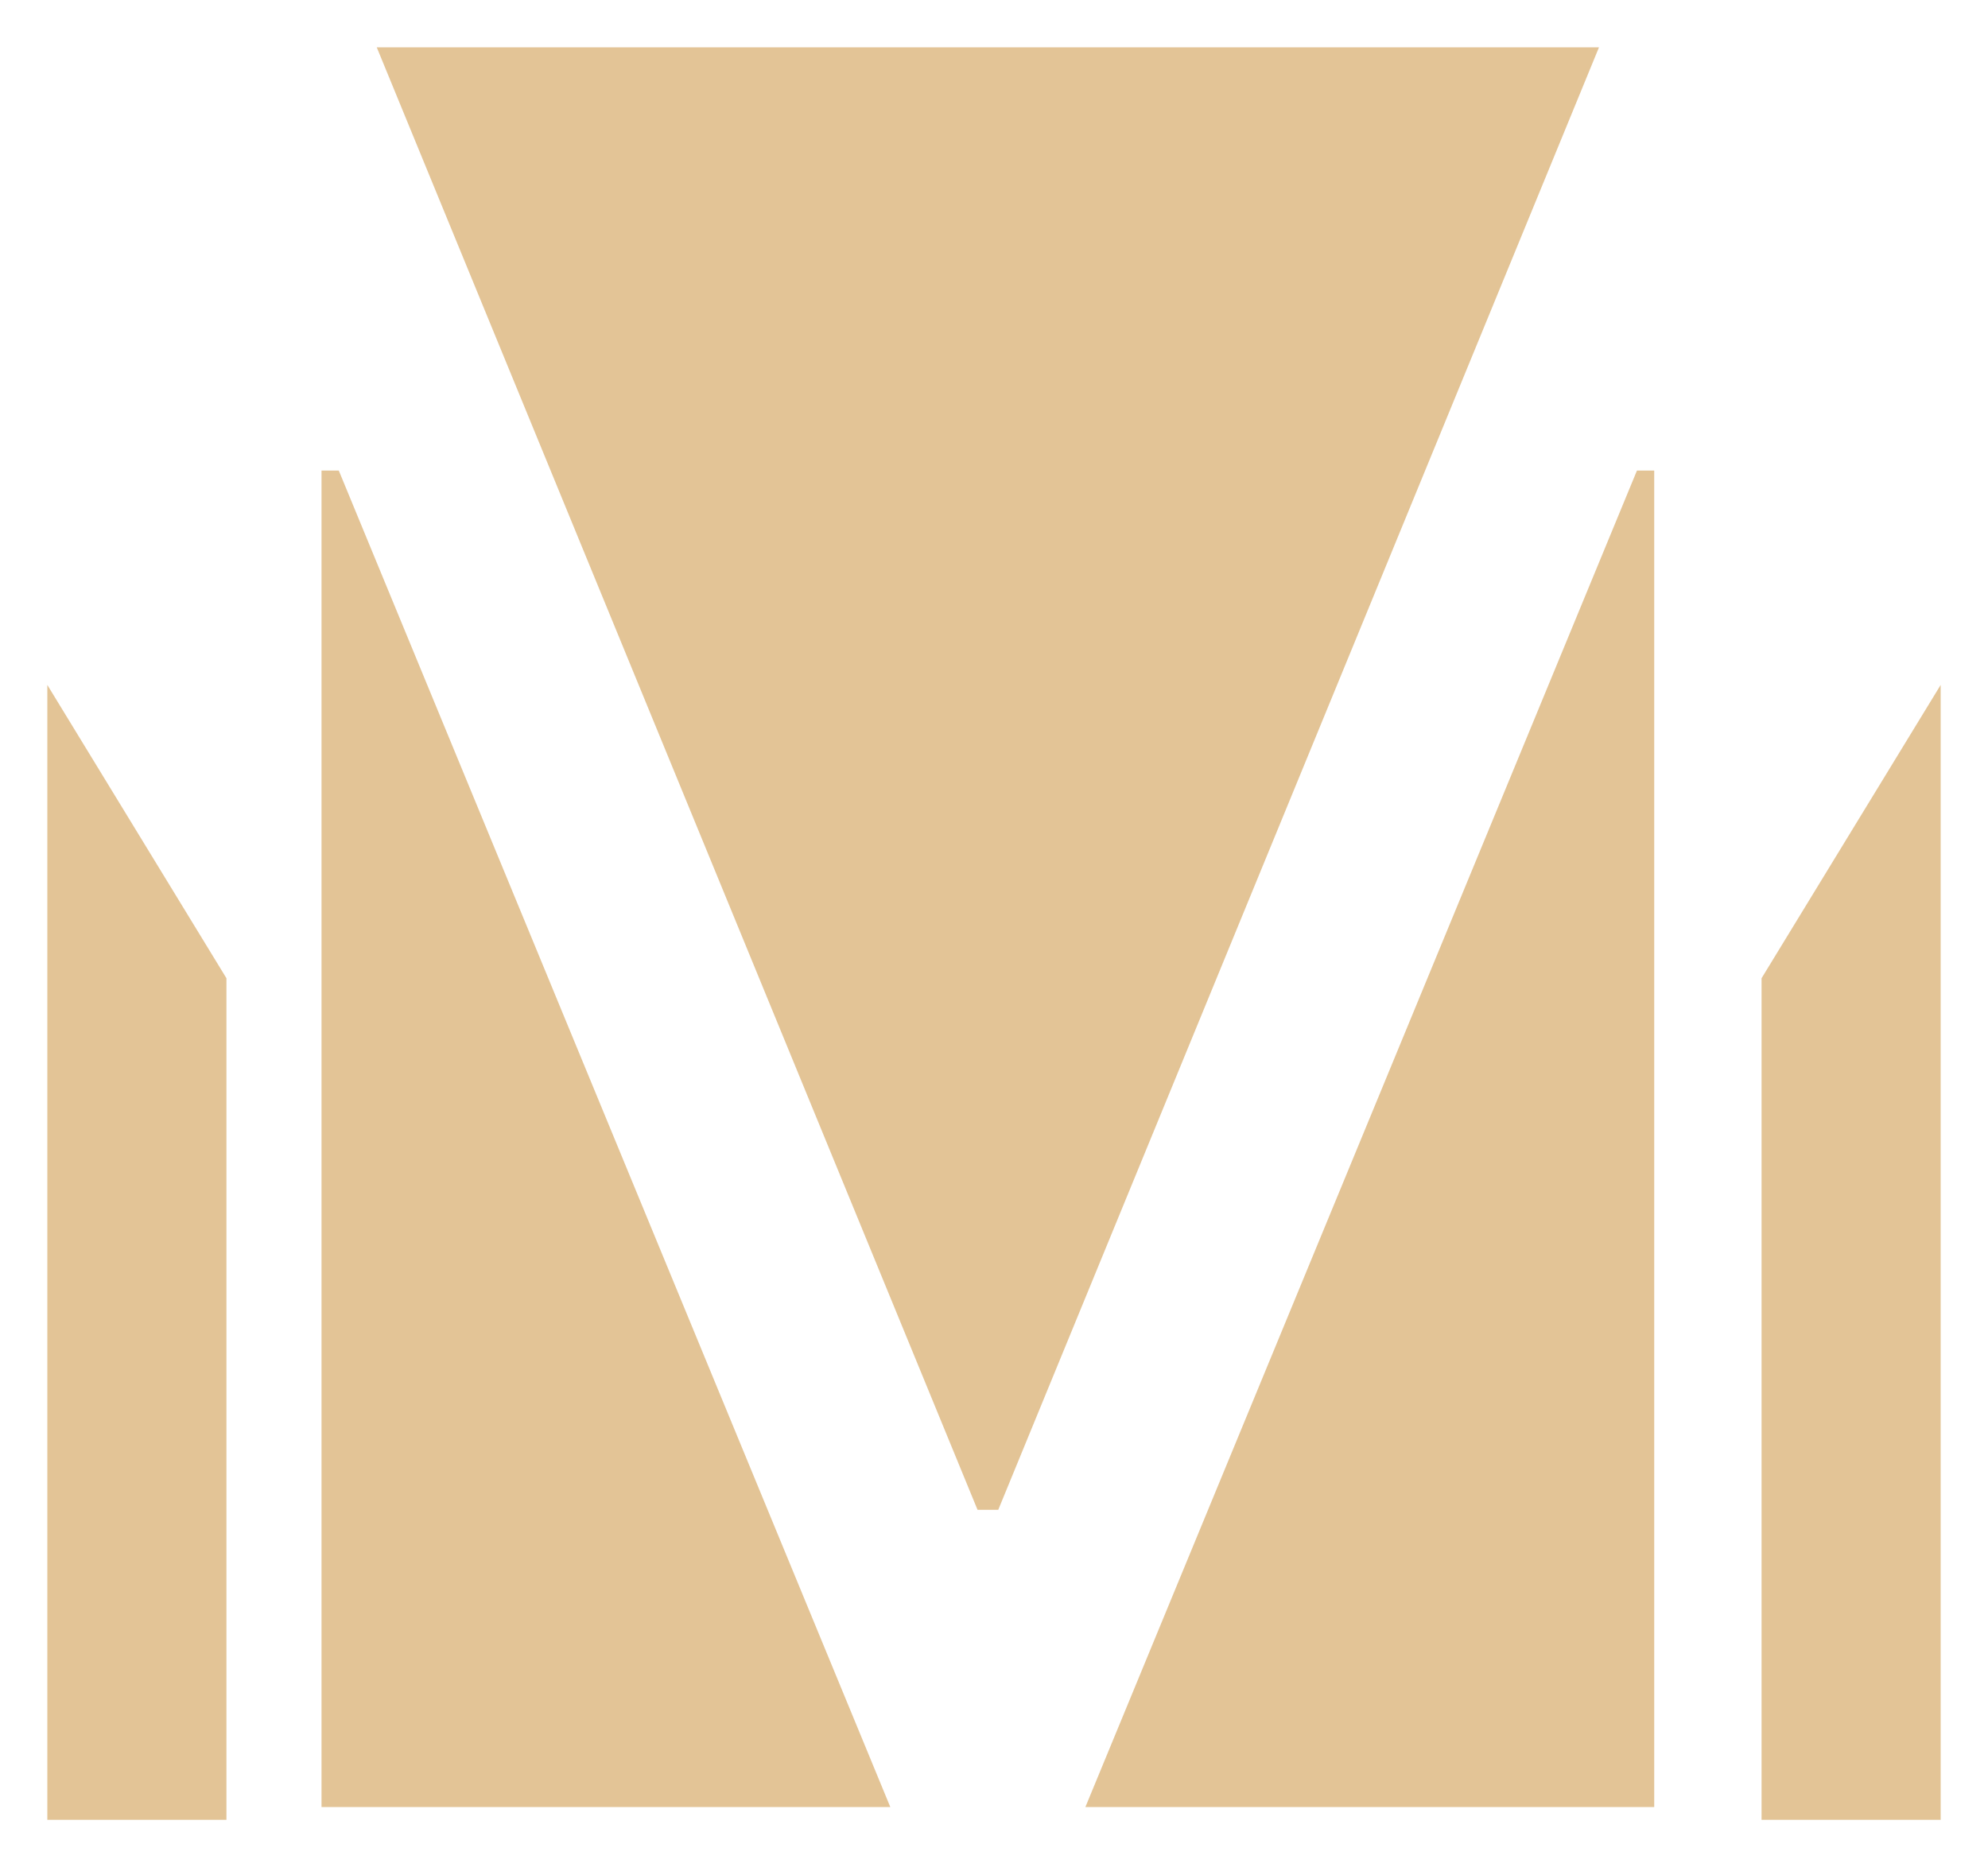
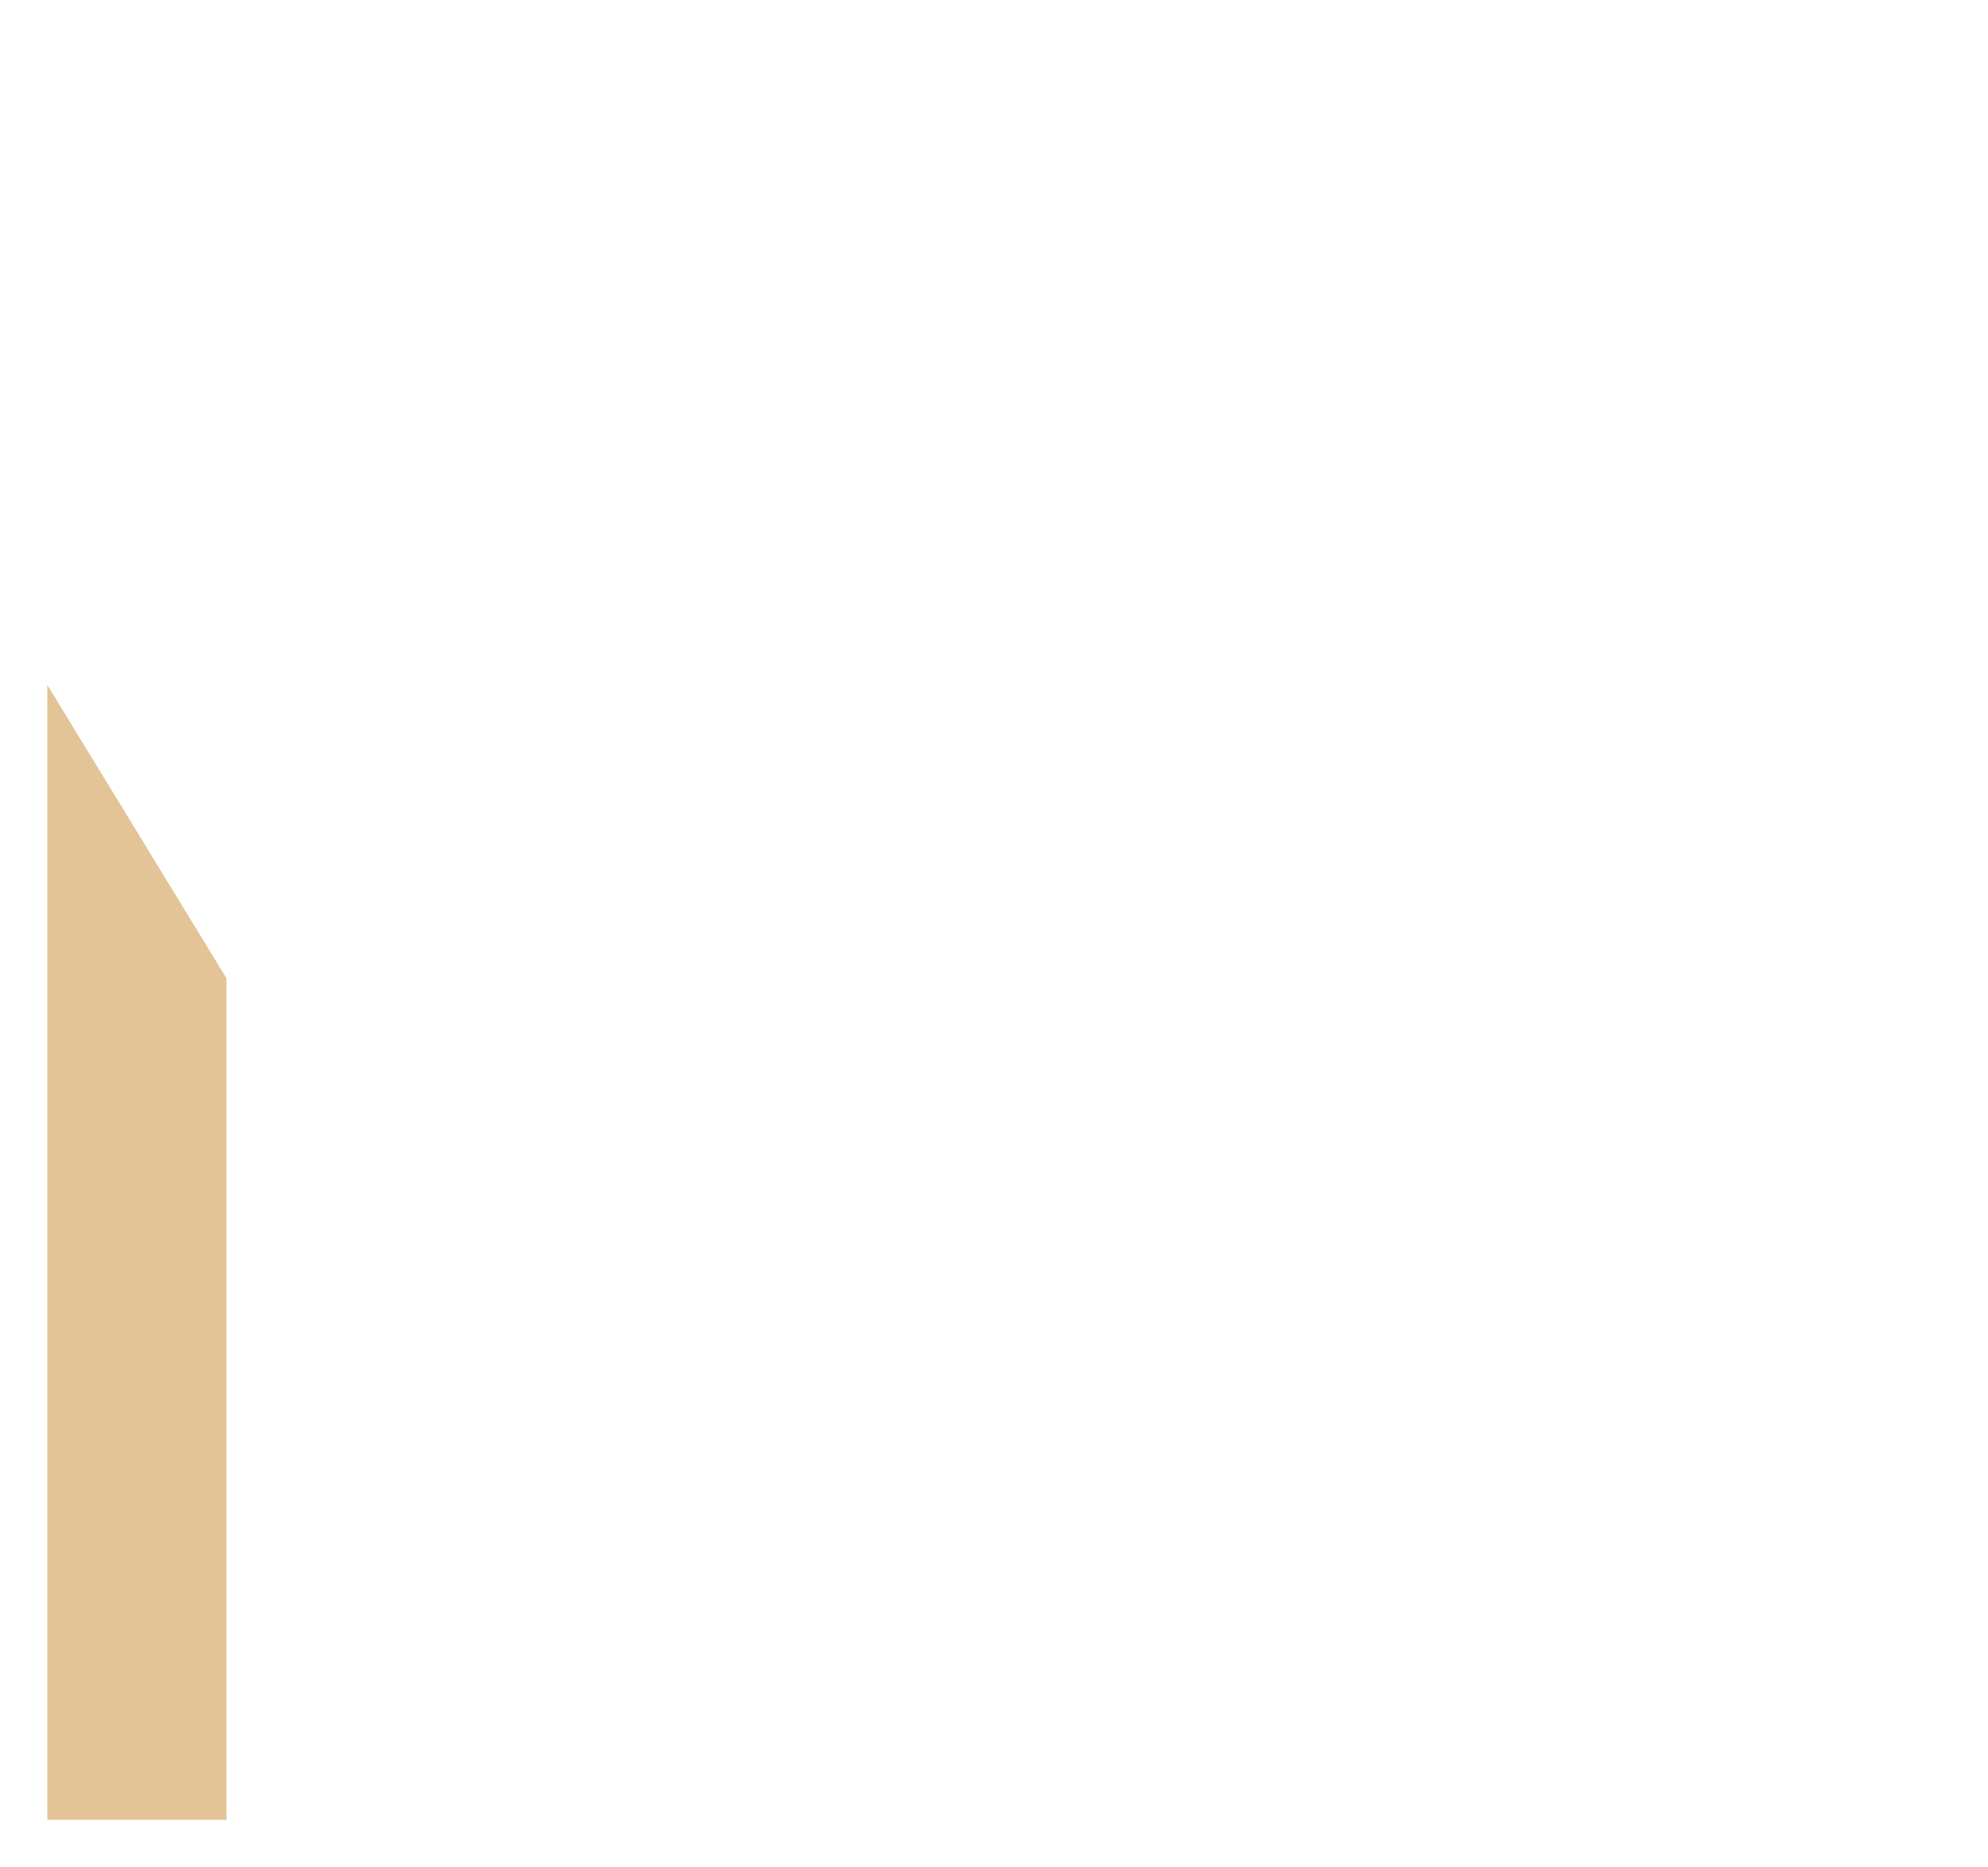
<svg xmlns="http://www.w3.org/2000/svg" xmlns:ns1="http://sodipodi.sourceforge.net/DTD/sodipodi-0.dtd" xmlns:ns2="http://www.inkscape.org/namespaces/inkscape" width="42.002" height="39.451" viewBox="0 0 42.002 39.451" fill="none" version="1.1" id="svg8" ns1:docname="Frame 132.svg" ns2:version="1.1.2 (0a00cf5339, 2022-02-04)">
  <defs id="defs12" />
  <ns1:namedview id="namedview10" pagecolor="#ffffff" bordercolor="#666666" borderopacity="1.0" ns2:pageshadow="2" ns2:pageopacity="0.0" ns2:pagecheckerboard="0" showgrid="false" ns2:zoom="21.1" ns2:cx="21.018957" ns2:cy="19.952607" ns2:window-width="3440" ns2:window-height="1403" ns2:window-x="1920" ns2:window-y="0" ns2:window-maximized="1" ns2:current-layer="svg8" />
-   <path fill-rule="evenodd" clip-rule="evenodd" d="M 6.793,38.181 H 18.81 L 7.158,9.943 H 6.793 Z m 16.139,0 H 34.95 V 9.943 H 34.585 Z M 33.783,1 H 7.96 L 20.653,31.901 h 0.438 z" fill="#e3c496" id="path2" style="stroke-width:0.951" />
  <path d="M 4.784,38.451 H 1 V 14.472 l 3.784,6.197 z" fill="#e3c496" id="path4" style="stroke-width:0.951" />
-   <path d="M 37.218,38.451 H 41.002 V 14.472 l -3.784,6.197 z" fill="#e3c496" id="path6" style="stroke-width:0.951" />
</svg>